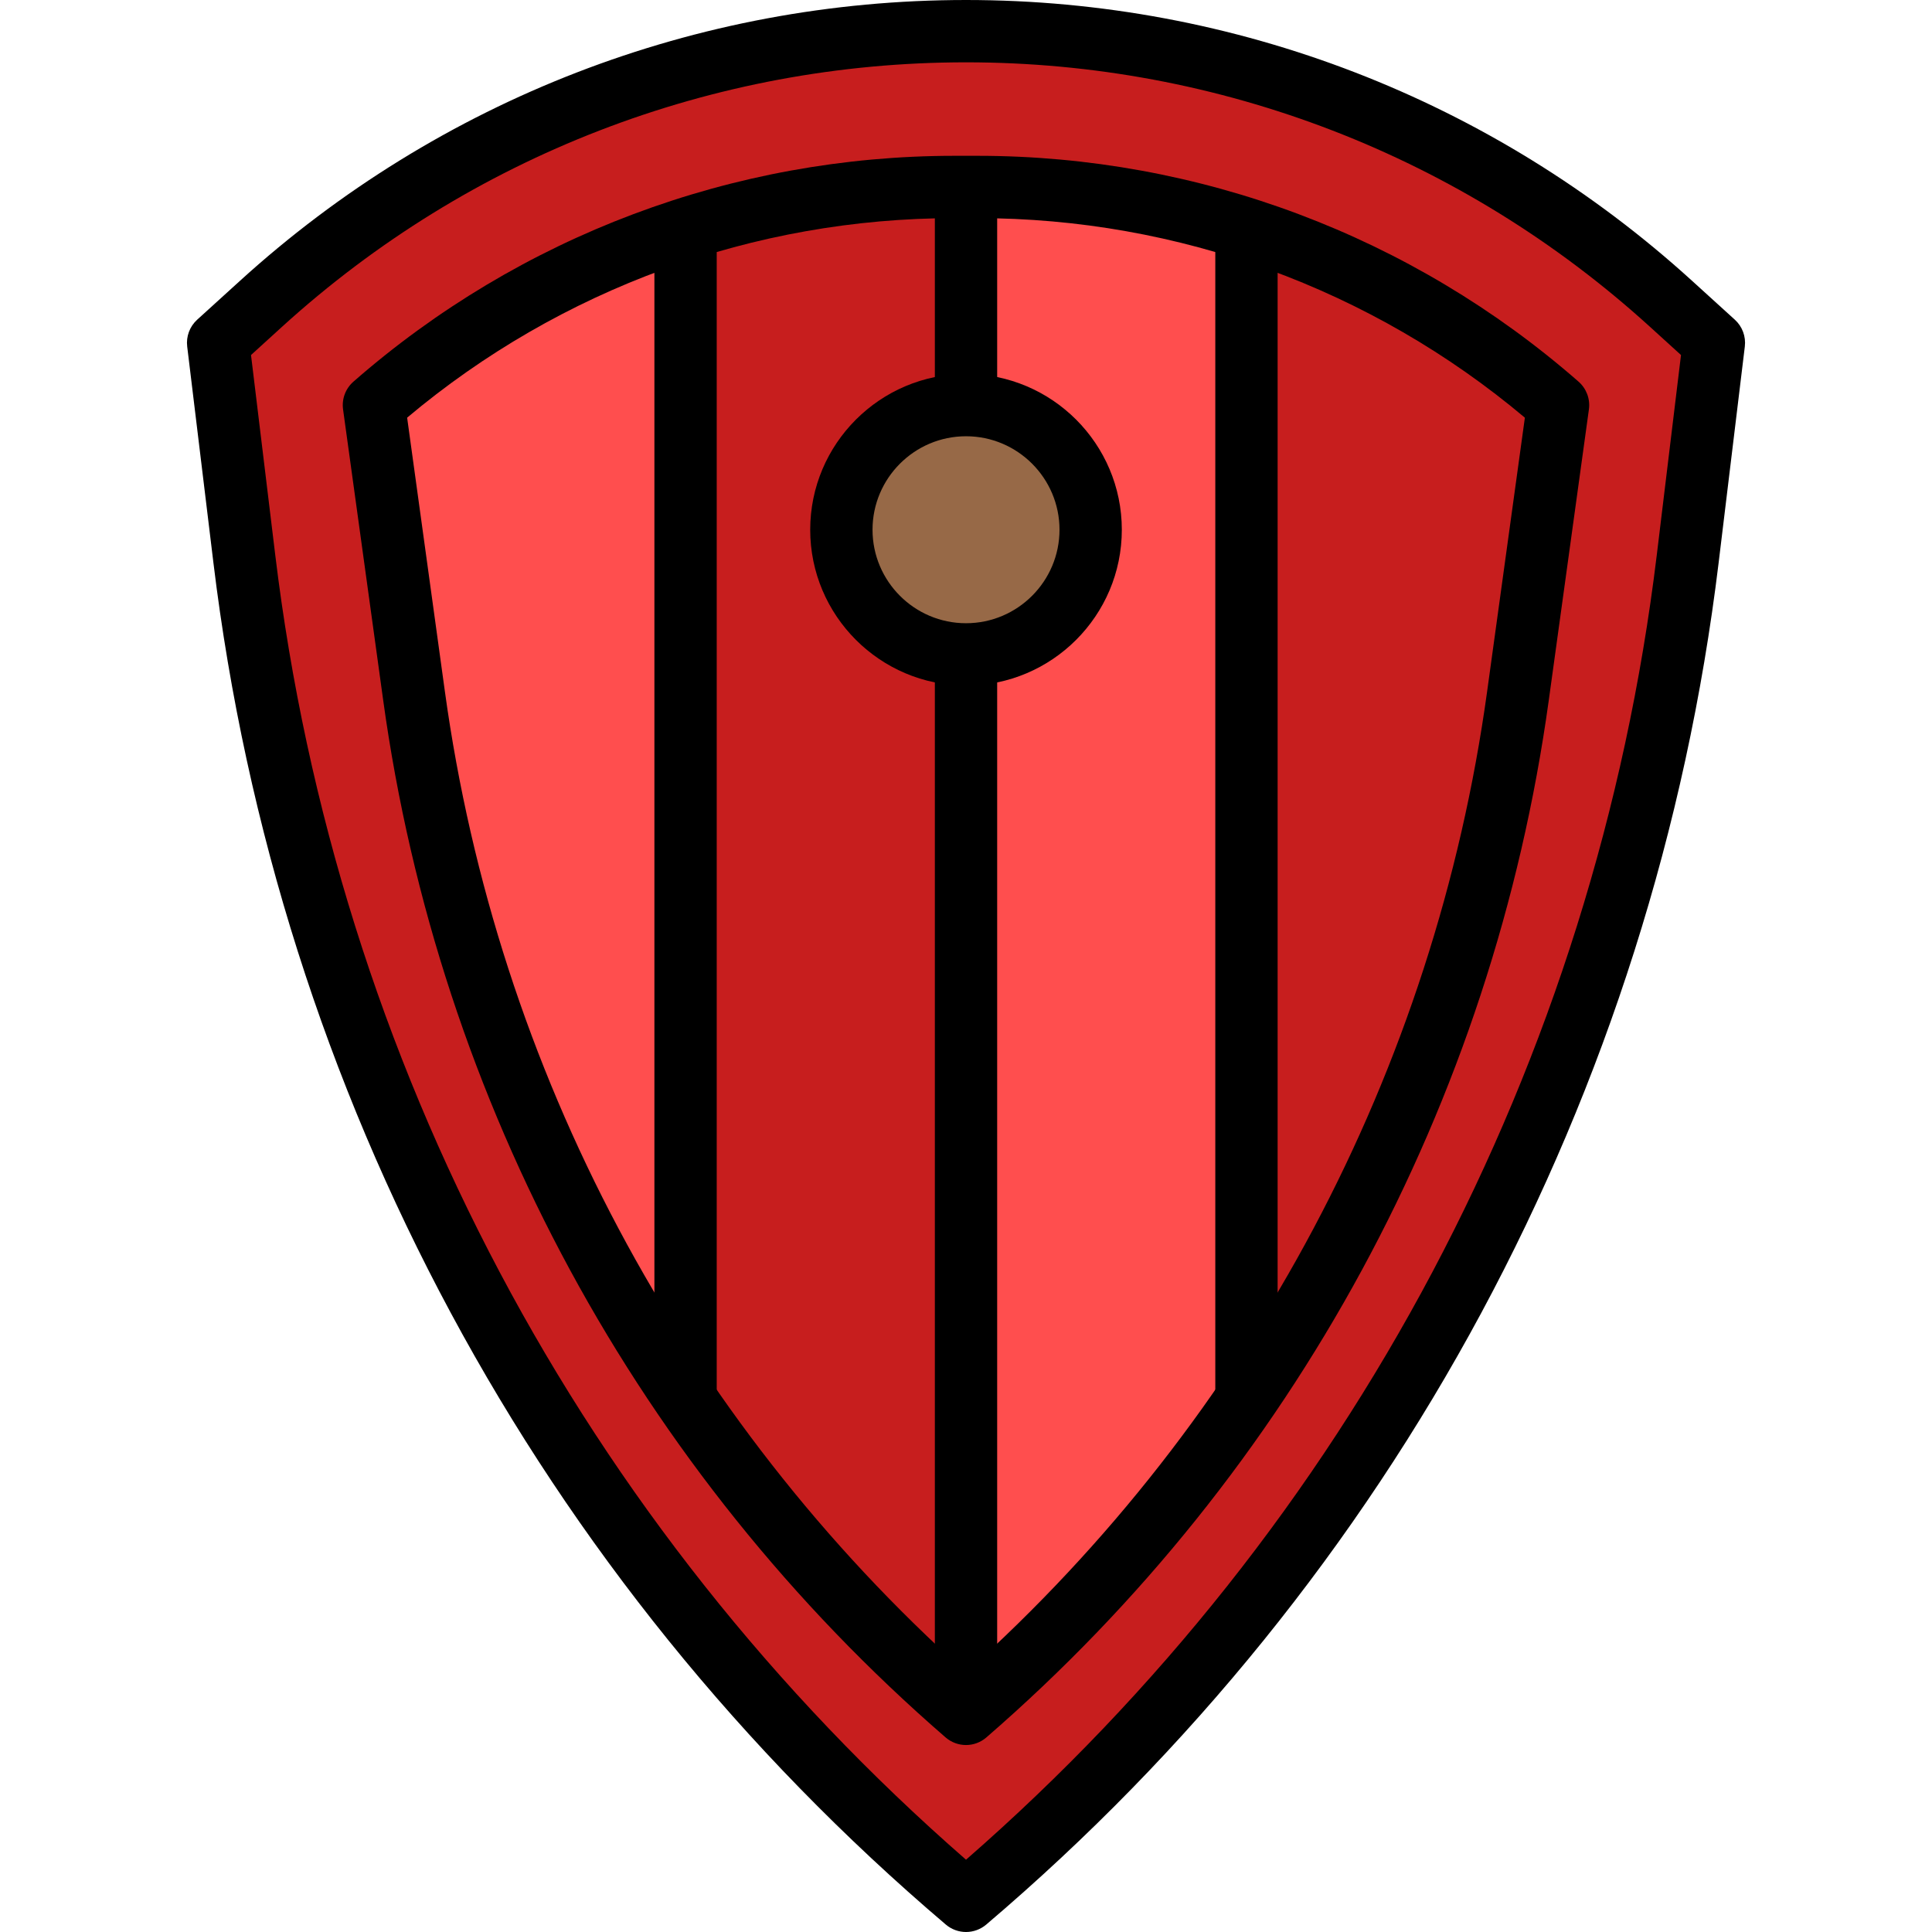
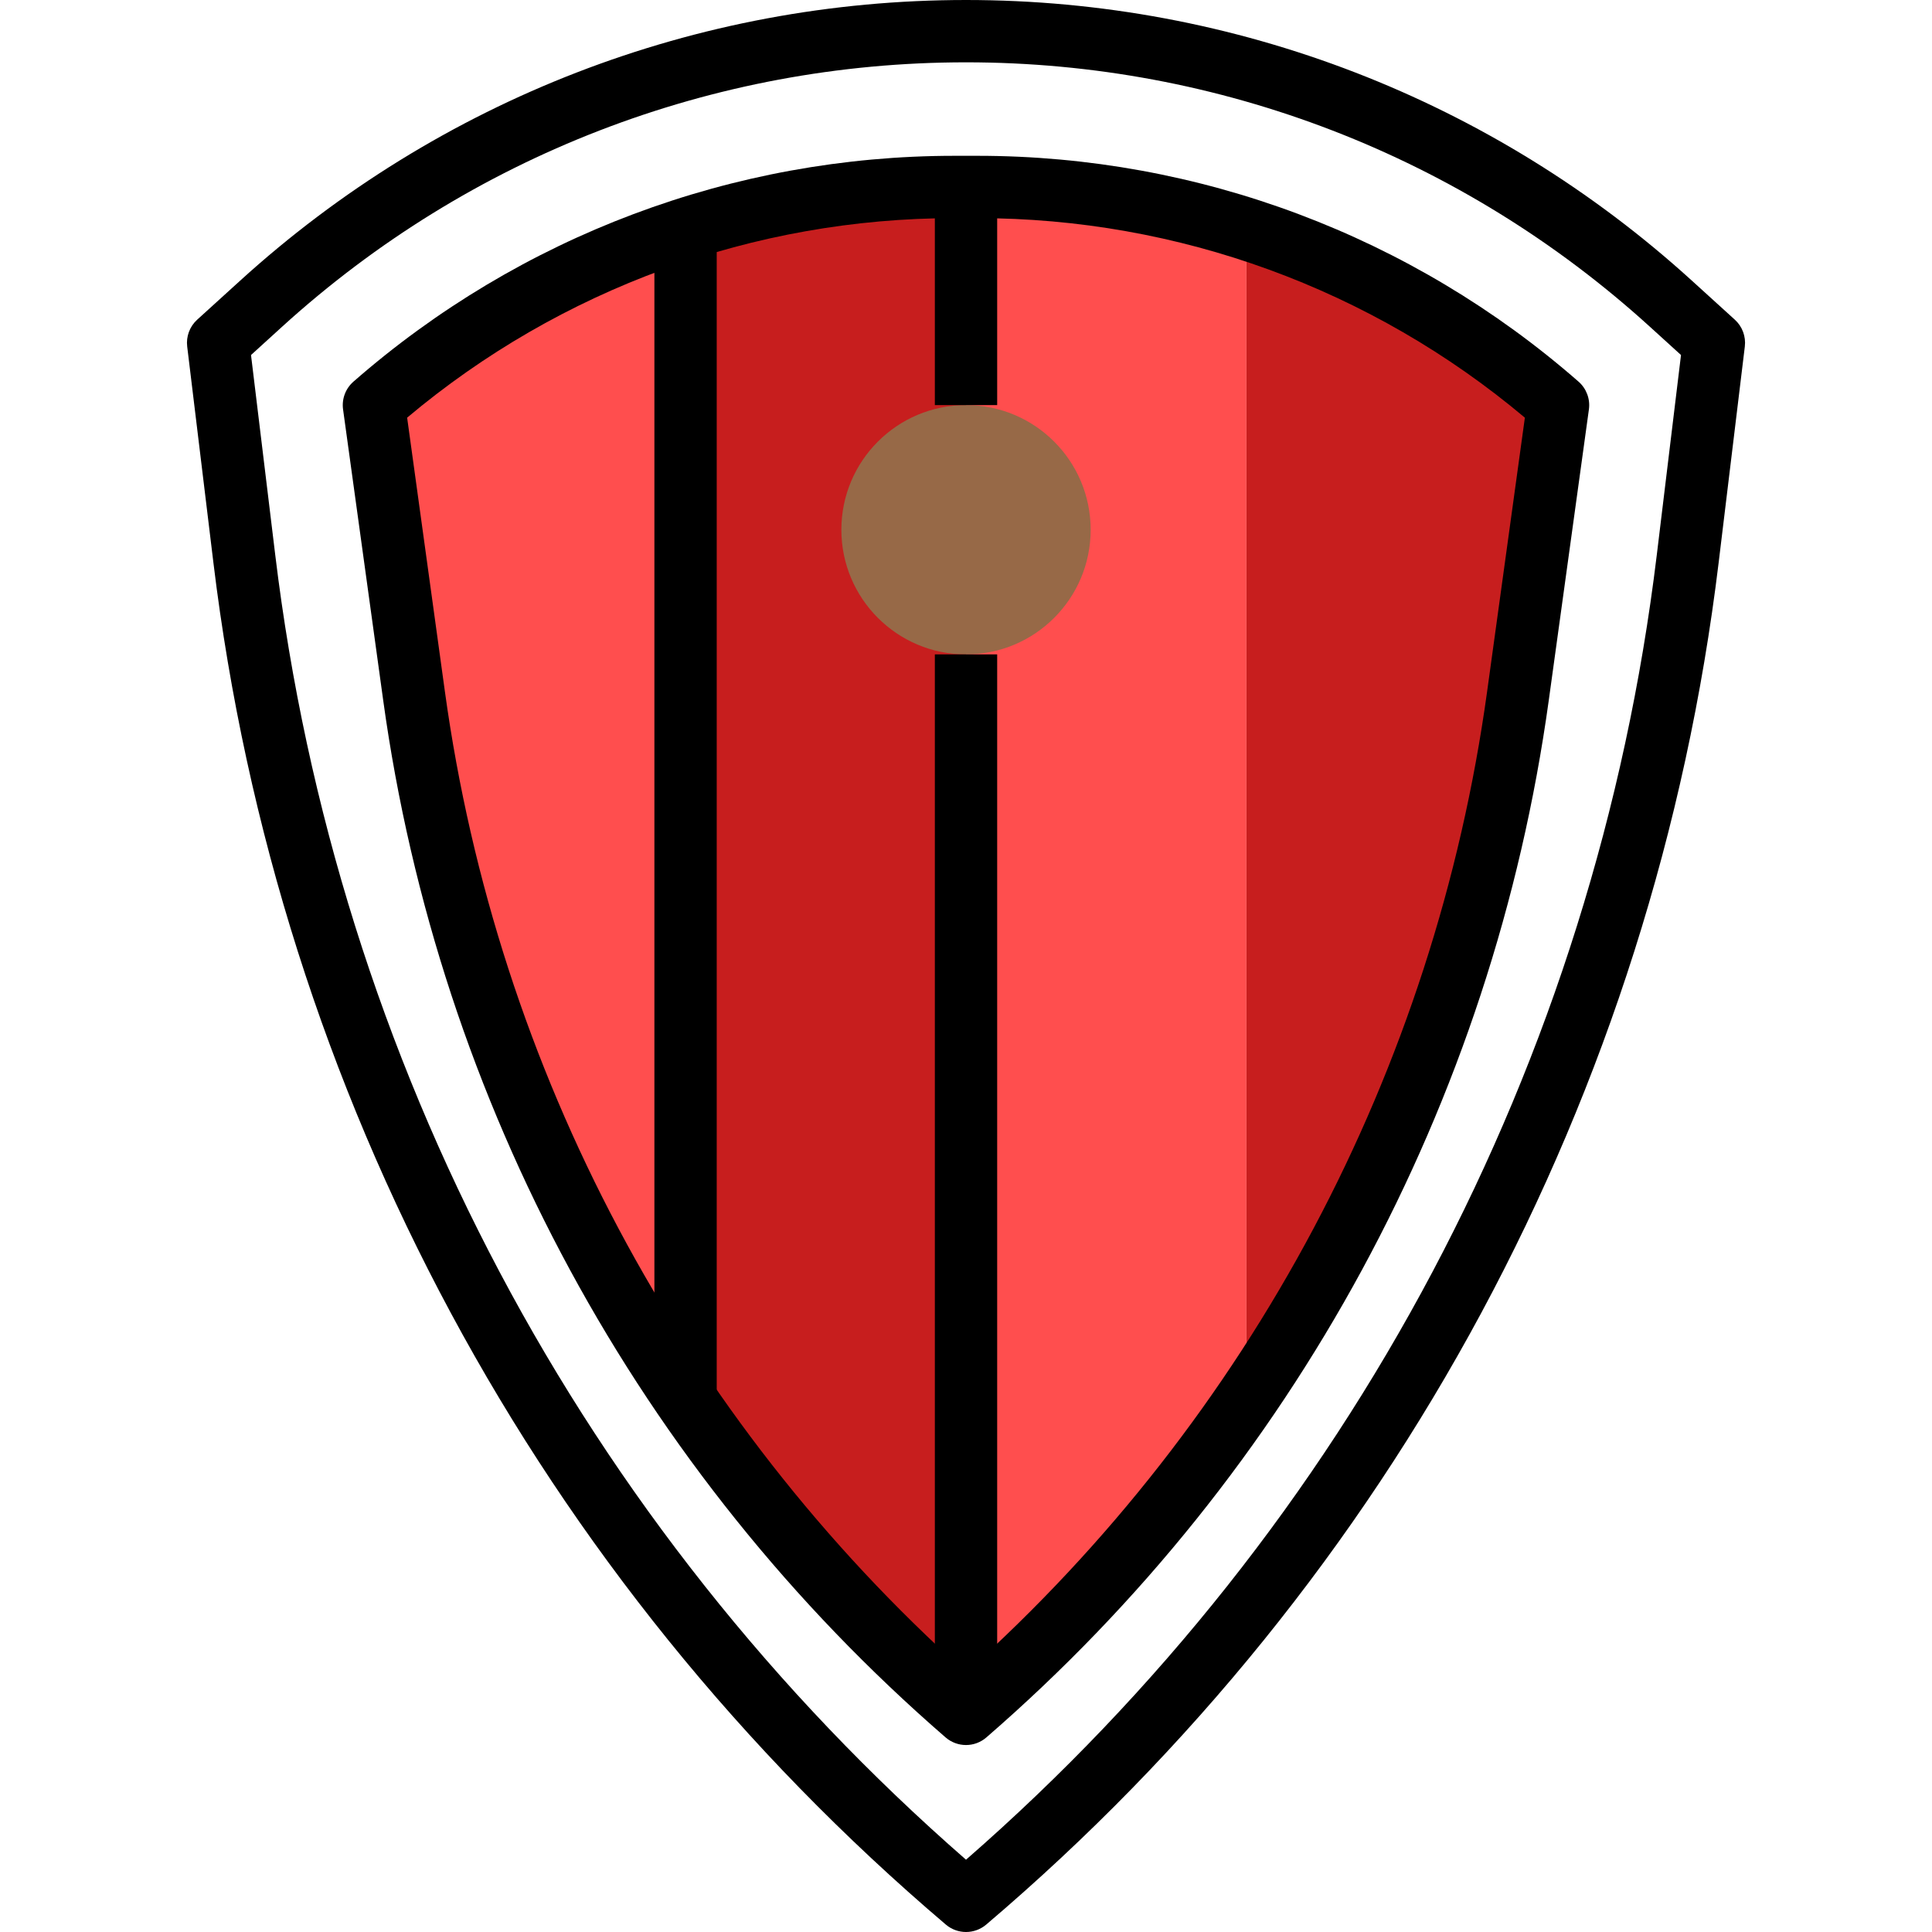
<svg xmlns="http://www.w3.org/2000/svg" height="512px" viewBox="-48 0 496 496" width="512px" class="">
  <g>
-     <path d="m380.953 77.961 11.051 10.039-6.73 55.535c-16.246 134.031-82.398 257.023-185.27 344.465-102.875-87.441-169.027-210.434-185.273-344.465l-6.727-55.535 11.047-10.039c49.512-45.016 114.031-69.961 180.953-69.961 66.918 0 131.438 24.945 180.949 69.961zm0 0" fill="#f0d365" data-original="#F0D365" class="" data-old_color="#f0d365" style="fill:#C71E1E" />
    <path d="m272.004 359.105c36.59-53.555 60.703-115.195 69.695-180.41l10.305-74.695c-23.48-20.543-50.754-35.824-80-45.191zm0 0" fill="#976947" data-original="#976947" class="" data-old_color="#976947" style="fill:#C71E1E" />
    <path d="m197.043 48c-23.625 0-46.898 3.711-69.039 10.809v300.289c20.301 29.711 44.391 56.973 72 80.895v-391.992zm0 0" fill="#976947" data-original="#976947" class="" data-old_color="#976947" style="fill:#C71E1E" />
    <path d="m128.004 359.105v-300.297c-29.25 9.367-56.523 24.648-80 45.191l10.301 74.695c8.992 65.215 33.105 126.848 69.699 180.41zm0 0" fill="#c18e59" data-original="#C18E59" class="active-path" data-old_color="#c18e59" style="fill:#FF4E4E" />
    <path d="m272.004 58.809c-22.145-7.098-45.418-10.809-69.043-10.809h-2.957v392c27.605-23.922 51.695-51.184 72-80.895zm0 0" fill="#c18e59" data-original="#C18E59" class="active-path" data-old_color="#c18e59" style="fill:#FF4E4E" />
    <path d="m232.004 136c0 17.672-14.328 32-32 32-17.676 0-32-14.328-32-32s14.324-32 32-32c17.672 0 32 14.328 32 32zm0 0" fill="#8bd2f5" data-original="#8BD2F5" class="" data-old_color="#8bd2f5" style="fill:#976947" />
    <path d="m200.004 496c-1.84 0-3.691-.641-5.176-1.902-104.723-89.008-171.496-213.168-188.035-349.602l-6.734-55.535c-.312-2.57.641-5.137 2.559-6.883l11.051-10.039c51.094-46.453 117.27-72.039 186.336-72.039 69.062 0 135.238 25.586 186.336 72.039l11.047 10.039c1.918 1.746 2.871 4.312 2.559 6.883l-6.727 55.535c-16.535 136.434-83.312 260.594-188.031 349.602-1.496 1.262-3.344 1.902-5.184 1.902zm-183.562-404.855 6.234 51.43c15.773 130.16 78.664 248.809 177.328 334.867 98.664-86.059 161.551-204.707 177.328-334.867l6.23-51.43-7.992-7.266c-48.145-43.773-110.496-67.879-175.566-67.879-65.074 0-127.426 24.105-175.57 67.871zm0 0" data-original="#000000" class="" style="fill:#000000" />
    <path d="m200.004 448c-1.867 0-3.738-.656-5.242-1.953-78.848-68.336-130.129-162.895-144.383-266.254l-10.305-74.695c-.367-2.664.633-5.336 2.656-7.113 42.734-37.391 97.535-57.984 154.312-57.984h5.91c56.785 0 111.586 20.594 154.312 57.984 2.023 1.777 3.023 4.449 2.656 7.113l-10.305 74.695c-14.262 103.359-65.535 197.918-144.383 266.254-1.496 1.297-3.367 1.953-5.23 1.953zm-143.48-340.77 9.703 70.371c13.414 97.215 60.832 186.336 133.777 251.734 72.941-65.398 120.359-154.52 133.773-251.734l9.703-70.371c-39.316-33.062-89.047-51.23-140.52-51.23h-5.918c-51.473 0-101.199 18.168-140.52 51.23zm0 0" data-original="#000000" class="" style="fill:#000000" />
    <path d="m192.004 168h16v272h-16zm0 0" data-original="#000000" class="" style="fill:#000000" />
    <path d="m192.004 48h16v56h-16zm0 0" data-original="#000000" class="" style="fill:#000000" />
-     <path d="m264.004 56h16v304h-16zm0 0" data-original="#000000" class="" style="fill:#000000" />
    <path d="m120.004 56h16v304h-16zm0 0" data-original="#000000" class="" style="fill:#000000" />
-     <path d="m200.004 176c-22.059 0-40-17.945-40-40s17.941-40 40-40c22.055 0 40 17.945 40 40s-17.945 40-40 40zm0-64c-13.234 0-24 10.77-24 24s10.766 24 24 24c13.23 0 24-10.77 24-24s-10.77-24-24-24zm0 0" data-original="#000000" class="" style="fill:#000000" />
  </g>
</svg>